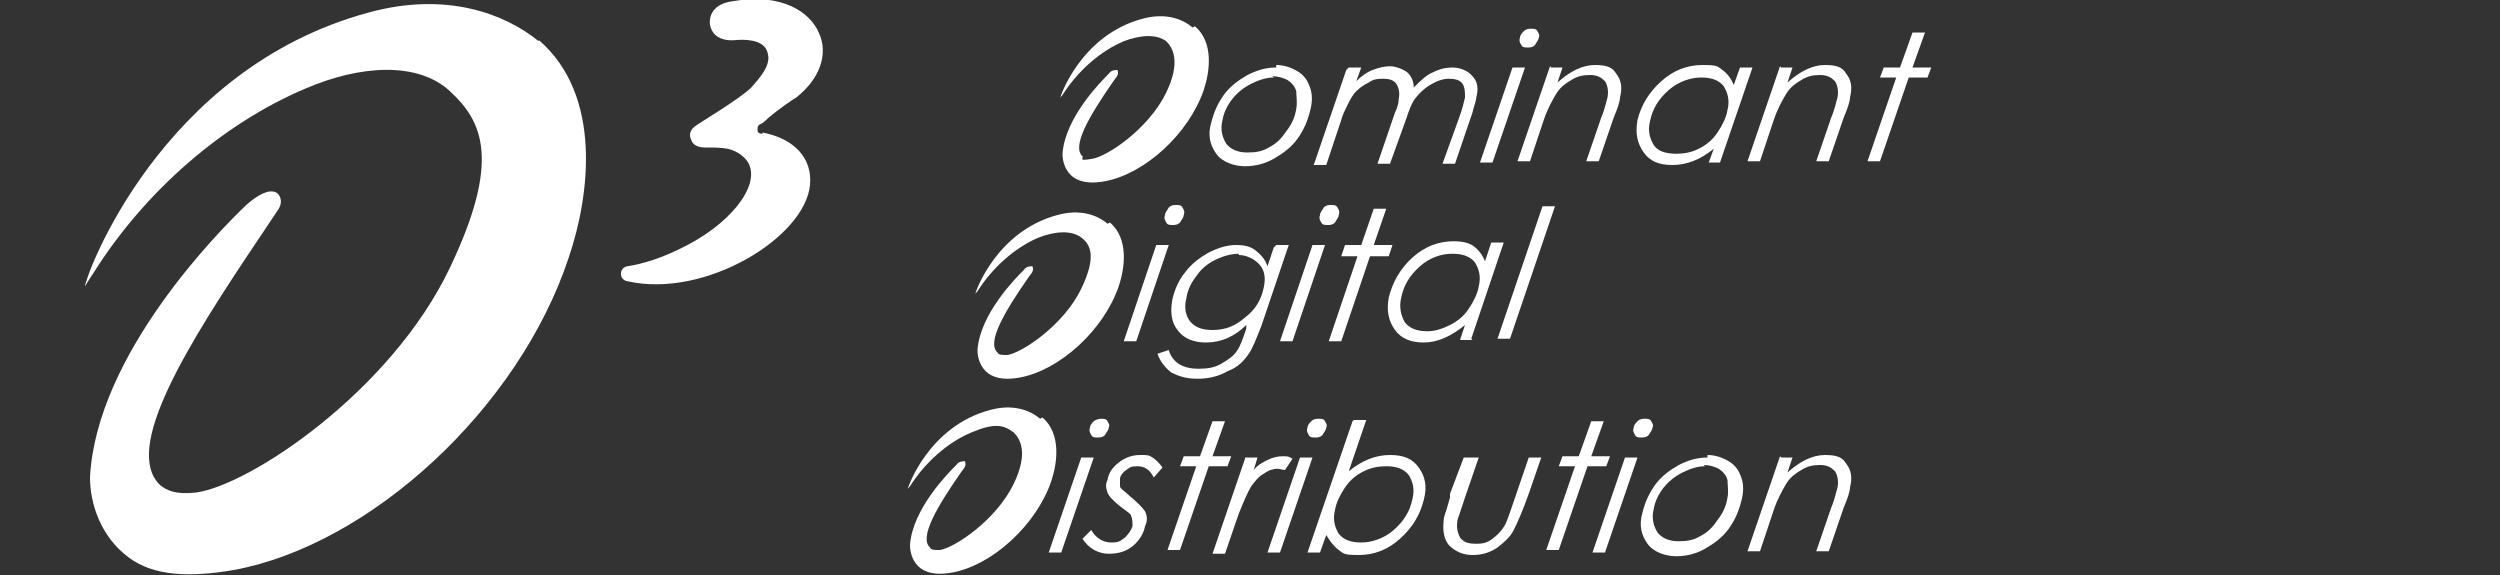
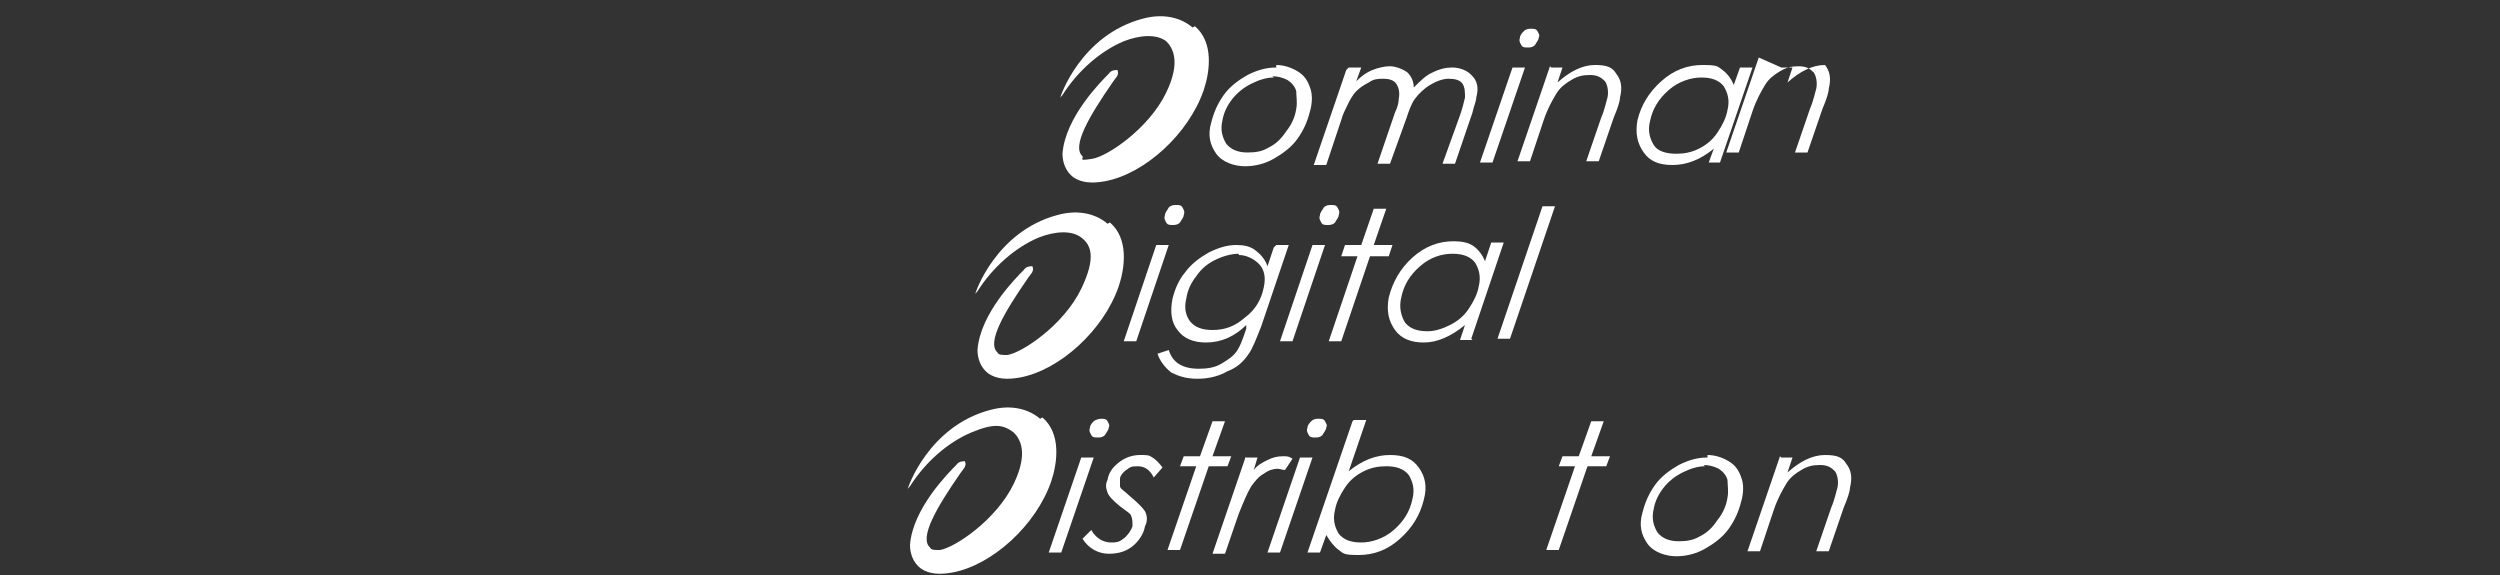
<svg xmlns="http://www.w3.org/2000/svg" id="Layer_1" data-name="Layer 1" version="1.1" viewBox="0 0 200 46">
  <rect x="0" y="0" width="200" height="46" fill="#333333" stroke="none" />
  <defs>
    <style> .cls-1 { fill: #fff; stroke-width: 0px; } </style>
  </defs>
  <path class="cls-1" d="M102.1,5.2c.6,0,1.2.2,1.7.5.5.3.8.7,1,1.3.2.5.2,1.2,0,1.9-.2.8-.5,1.5-1,2.2-.5.7-1.2,1.2-1.9,1.6-.7.4-1.5.6-2.3.6s-1.8-.3-2.3-1c-.5-.7-.7-1.5-.4-2.5.2-.8.5-1.5,1-2.2.5-.7,1.2-1.2,1.9-1.6.8-.4,1.5-.6,2.3-.6ZM101.9,6.2c-.6,0-1.2.2-1.8.5-.6.3-1.1.7-1.5,1.2-.4.5-.7,1.1-.8,1.7-.2.8,0,1.4.3,1.9.4.5,1,.7,1.7.7s1.2-.1,1.7-.4c.6-.3,1-.7,1.4-1.3.4-.5.7-1.1.8-1.8.1-.5,0-1,0-1.4-.1-.4-.4-.7-.7-.9-.4-.2-.8-.3-1.2-.3Z" />
  <path class="cls-1" d="M107.9,5.4h1l-.4,1.1c.4-.4.8-.7,1.3-.9.5-.2,1-.3,1.4-.3s1,.2,1.4.5c.3.3.5.7.5,1.2.5-.5,1-1,1.5-1.2.6-.3,1.1-.4,1.6-.4s1.2.2,1.6.7c.4.4.5,1,.3,1.7,0,.3-.2.7-.3,1.2l-1.4,4.1h-1l1.3-3.6c.3-.8.4-1.3.5-1.7,0-.4,0-.8-.2-1.1-.2-.3-.6-.4-1.1-.4s-1,.2-1.5.5c-.5.3-.9.7-1.2,1.1-.3.4-.5,1-.7,1.6l-1.3,3.6h-1l1.4-4.1c.2-.4.3-.8.3-1.1.1-.5,0-.9-.2-1.2-.2-.3-.6-.4-1-.4s-.8,0-1.2.3c-.4.2-.7.4-1,.7-.3.3-.5.7-.7,1.1-.2.4-.4.8-.5,1.2l-1.2,3.6h-1l2.6-7.6Z" />
  <path class="cls-1" d="M121.1,5.4h.9l-2.6,7.6h-1l2.6-7.6ZM122.5,2.3c.2,0,.4,0,.5.2s.2.3.1.5c0,.2-.2.4-.3.6-.2.2-.4.2-.6.2s-.4,0-.5-.2c-.1-.2-.2-.3-.1-.6,0-.2.2-.4.3-.5.2-.2.4-.2.6-.2Z" />
  <path class="cls-1" d="M124.1,5.4h.9l-.4,1.2c1-.9,2-1.4,3-1.4s1.4.2,1.7.7c.4.5.5,1.1.3,1.9,0,.3-.2.9-.5,1.6l-1.2,3.5h-1l1.2-3.5c.3-.7.4-1.3.5-1.6.1-.5,0-1-.2-1.3-.3-.3-.6-.5-1.2-.5s-1,.1-1.5.4c-.5.3-.9.6-1.2,1.1-.3.5-.7,1.2-1,2.1l-1.1,3.3h-1l2.6-7.6Z" />
  <path class="cls-1" d="M137.7,13h-1l.4-1.1c-1.1.9-2.2,1.3-3.3,1.3s-1.8-.3-2.3-1c-.5-.7-.7-1.5-.5-2.6.3-1.2.9-2.2,1.9-3.1,1-.9,2.1-1.3,3.3-1.3s1.2.1,1.6.4c.4.3.7.7.9,1.2l.5-1.4h1l-2.6,7.6ZM134.1,12.3c.6,0,1.2-.1,1.8-.4.6-.3,1.1-.7,1.5-1.3.4-.6.7-1.2.8-1.8.2-.8,0-1.4-.3-1.9-.4-.5-1-.7-1.8-.7s-1.8.3-2.6,1c-.8.7-1.3,1.5-1.5,2.5-.2.8,0,1.4.3,1.9s1,.7,1.8.7Z" />
-   <path class="cls-1" d="M142.5,5.4h.9l-.4,1.2c1-.9,2-1.4,3-1.4s1.4.2,1.7.7c.4.5.5,1.1.3,1.9,0,.3-.2.9-.5,1.6l-1.2,3.5h-1l1.2-3.5c.3-.7.4-1.3.5-1.6.1-.5,0-1-.2-1.3-.3-.3-.6-.5-1.2-.5s-1,.1-1.5.4c-.5.3-.9.6-1.2,1.1-.3.5-.7,1.2-1,2.1l-1.1,3.3h-1l2.6-7.6Z" />
-   <path class="cls-1" d="M153,2.6h1l-1,2.8h1.5l-.3.8h-1.5l-2.3,6.7h-1l2.3-6.7h-1.3l.3-.8h1.3l1-2.8Z" />
+   <path class="cls-1" d="M142.5,5.4h.9l-.4,1.2c1-.9,2-1.4,3-1.4c.4.5.5,1.1.3,1.9,0,.3-.2.9-.5,1.6l-1.2,3.5h-1l1.2-3.5c.3-.7.4-1.3.5-1.6.1-.5,0-1-.2-1.3-.3-.3-.6-.5-1.2-.5s-1,.1-1.5.4c-.5.3-.9.6-1.2,1.1-.3.5-.7,1.2-1,2.1l-1.1,3.3h-1l2.6-7.6Z" />
  <g>
    <path class="cls-1" d="M92.6,19.6h.9s-2.6,7.7-2.6,7.7h-1s2.6-7.7,2.6-7.7ZM94.1,16.4c.2,0,.4,0,.5.2.1.2.2.3.1.6,0,.2-.2.4-.3.6-.2.2-.4.2-.6.2-.2,0-.4,0-.5-.2-.1-.2-.2-.3-.1-.6,0-.2.2-.4.3-.6.2-.2.4-.2.6-.2Z" />
    <path class="cls-1" d="M102.1,19.6h1s-2.2,6.5-2.2,6.5c-.4,1-.7,1.8-1,2.2-.4.6-.9,1.1-1.7,1.4-.7.4-1.5.6-2.4.6-.9,0-1.5-.2-2.1-.5-.5-.4-.9-.9-1.1-1.5l.9-.3c.3,1,1.1,1.5,2.4,1.5.7,0,1.3-.1,1.8-.4.5-.3,1-.6,1.3-1.1.2-.3.4-.8.7-1.7v-.3c-.9.9-2,1.4-3.2,1.4-1,0-1.8-.3-2.3-1-.5-.6-.6-1.5-.4-2.5.2-.8.5-1.5,1-2.1.5-.7,1.2-1.2,1.9-1.6.8-.4,1.5-.6,2.2-.6.6,0,1.1.1,1.5.4.4.3.8.7,1,1.3l.5-1.5ZM99.1,20.3c-.6,0-1.3.2-1.9.5-.6.3-1.1.7-1.5,1.3-.4.5-.7,1.1-.8,1.8-.2.8,0,1.4.3,1.8.4.5,1,.7,1.8.7,1,0,1.8-.3,2.6-1,.8-.6,1.3-1.4,1.5-2.4.2-.9,0-1.5-.4-1.9-.4-.4-1-.7-1.6-.7Z" />
    <path class="cls-1" d="M105.1,19.6h.9s-2.6,7.7-2.6,7.7h-1s2.6-7.7,2.6-7.7ZM106.5,16.4c.2,0,.4,0,.5.2.1.2.2.3.1.6,0,.2-.2.4-.3.6-.2.2-.4.2-.6.2-.2,0-.4,0-.5-.2-.1-.2-.2-.3-.1-.6,0-.2.2-.4.3-.6.2-.2.4-.2.6-.2Z" />
    <path class="cls-1" d="M109.9,16.7h1s-1,2.9-1,2.9h1.5s-.3.9-.3.9h-1.5s-2.3,6.8-2.3,6.8h-1s2.3-6.8,2.3-6.8h-1.3s.3-.9.3-.9h1.3s1-2.9,1-2.9Z" />
    <path class="cls-1" d="M117.8,27.2h-1s.4-1.2.4-1.2c-1.1.9-2.2,1.4-3.3,1.4-1,0-1.8-.3-2.3-1-.5-.7-.7-1.5-.5-2.6.3-1.2.9-2.3,1.9-3.2,1-.9,2.1-1.3,3.3-1.3.6,0,1.2.1,1.6.4.4.3.7.7.9,1.2l.5-1.5h1s-2.6,7.7-2.6,7.7ZM114.2,26.5c.6,0,1.2-.2,1.8-.5.6-.3,1.1-.7,1.5-1.3.4-.6.7-1.2.8-1.8.2-.8,0-1.4-.3-1.9-.4-.5-1-.7-1.8-.7-.9,0-1.8.3-2.6,1-.8.7-1.3,1.5-1.5,2.5-.2.8,0,1.5.3,2,.4.5,1,.7,1.8.7Z" />
    <path class="cls-1" d="M123.5,16.5h.9s-3.6,10.6-3.6,10.6h-1s3.6-10.6,3.6-10.6Z" />
  </g>
  <g>
    <path class="cls-1" d="M86.6,36.6h.9l-2.6,7.6h-1l2.6-7.6ZM88.1,33.5c.2,0,.4,0,.5.2.1.2.2.3.1.5,0,.2-.2.4-.3.6-.2.2-.4.2-.6.2s-.4,0-.5-.2c-.1-.2-.2-.3-.1-.6,0-.2.2-.4.3-.5s.4-.2.6-.2Z" />
    <path class="cls-1" d="M93,37.4l-.7.8c-.3-.6-.7-.9-1.3-.9s-.6.1-.9.3c-.3.2-.5.5-.5.7,0,.2,0,.4,0,.6,0,.2.4.4.8.8.6.5,1,.9,1.2,1.2.2.4.2.8,0,1.2-.1.6-.5,1.2-1,1.6-.5.4-1.1.6-1.9.6s-1.6-.4-2.1-1.2l.7-.7c.4.7,1,1,1.6,1s.7-.1,1.1-.4c.3-.3.5-.6.6-.9,0-.3,0-.6-.1-.8,0-.2-.4-.4-.9-.8-.5-.4-.9-.8-1-1.1-.1-.3-.2-.6,0-1,.1-.6.4-1,.9-1.4.5-.4,1.1-.6,1.7-.6s.7,0,1,.2c.3.2.5.4.8.8Z" />
    <path class="cls-1" d="M97,33.7h1l-1,2.8h1.5l-.3.8h-1.5l-2.3,6.7h-1l2.3-6.7h-1.3l.3-.8h1.3l1-2.8Z" />
    <path class="cls-1" d="M99.6,36.6h1l-.3,1c.3-.4.7-.6,1.1-.8.4-.2.8-.3,1.2-.3s.5,0,.8.2l-.6.9c-.2,0-.4-.1-.6-.1-.3,0-.7.1-1.1.4-.4.2-.7.6-1,1-.3.5-.6,1.2-1,2.2l-1.1,3.2h-1l2.6-7.6Z" />
    <path class="cls-1" d="M104.1,36.6h.9l-2.6,7.6h-1l2.6-7.6ZM105.5,33.5c.2,0,.4,0,.5.2s.2.3.1.5c0,.2-.2.4-.3.6-.2.2-.4.2-.6.2s-.4,0-.5-.2c-.1-.2-.2-.3-.1-.6,0-.2.2-.4.3-.5.2-.2.4-.2.6-.2Z" />
    <path class="cls-1" d="M108.3,33.6h1l-1.4,4.1c1.1-.9,2.2-1.3,3.3-1.3s1.8.3,2.3,1c.5.7.7,1.5.4,2.6-.3,1.2-.9,2.2-1.9,3.1-1,.9-2.1,1.3-3.3,1.3s-1.2-.1-1.6-.4-.7-.7-1-1.2l-.5,1.4h-1l3.6-10.5ZM110.9,37.3c-.6,0-1.2.1-1.8.4-.6.3-1.1.7-1.5,1.3-.4.6-.7,1.2-.8,1.8-.2.8,0,1.4.3,1.9.4.5,1,.7,1.8.7s1.8-.3,2.6-1c.8-.7,1.3-1.5,1.5-2.5.2-.8,0-1.4-.3-1.9-.4-.5-1-.7-1.8-.7Z" />
-     <path class="cls-1" d="M117.3,36.6h1l-1.1,3.2c-.3.9-.5,1.5-.6,1.8-.1.6,0,1,.2,1.4.3.4.7.5,1.3.5s.9-.1,1.3-.4c.4-.3.7-.6,1-1.1.1-.2.3-.7.6-1.6l1.3-3.8h1l-1,2.9c-.5,1.4-.9,2.3-1.2,2.9-.3.6-.8,1-1.3,1.4-.6.4-1.2.6-2,.6s-1.4-.3-1.9-.8c-.4-.5-.5-1.2-.4-2,0-.3.2-.7.3-1.1l.2-.7v-.3c0,0,1.1-2.9,1.1-2.9Z" />
    <path class="cls-1" d="M127.3,33.7h1l-1,2.8h1.5l-.3.8h-1.5l-2.3,6.7h-1l2.3-6.7h-1.3l.3-.8h1.3l1-2.8Z" />
-     <path class="cls-1" d="M130.1,36.6h.9l-2.6,7.6h-1l2.6-7.6ZM131.6,33.5c.2,0,.4,0,.5.2.1.2.2.3.1.5,0,.2-.2.4-.3.6-.2.2-.4.2-.6.2s-.4,0-.5-.2c-.1-.2-.2-.3-.1-.6,0-.2.2-.4.3-.5.2-.2.4-.2.6-.2Z" />
    <path class="cls-1" d="M136.6,36.4c.6,0,1.2.2,1.7.5.5.3.8.7,1,1.3.2.5.2,1.2,0,1.9-.2.8-.5,1.5-1,2.2-.5.7-1.2,1.2-1.9,1.6-.7.4-1.5.6-2.3.6s-1.8-.3-2.3-1c-.5-.7-.7-1.5-.4-2.5.2-.8.5-1.5,1-2.2.5-.7,1.2-1.2,1.9-1.6.8-.4,1.5-.6,2.3-.6ZM136.4,37.3c-.6,0-1.2.2-1.8.5-.6.3-1.1.7-1.5,1.2-.4.5-.7,1.1-.8,1.7-.2.8,0,1.4.3,1.9.4.5,1,.7,1.7.7s1.2-.1,1.7-.4c.6-.3,1-.7,1.4-1.3.4-.5.7-1.1.8-1.8.1-.5,0-1,0-1.4-.1-.4-.4-.7-.7-.9-.4-.2-.8-.3-1.2-.3Z" />
    <path class="cls-1" d="M142.5,36.6h.9l-.4,1.2c1-.9,2-1.4,3-1.4s1.4.2,1.7.7c.4.5.5,1.1.3,1.9,0,.3-.2.9-.5,1.6l-1.2,3.5h-1l1.2-3.5c.3-.7.4-1.3.5-1.6.1-.5,0-1-.2-1.3-.3-.3-.6-.5-1.2-.5s-1,.1-1.5.4c-.5.3-.9.6-1.2,1.1-.3.5-.7,1.2-1,2.1l-1.1,3.3h-1l2.6-7.6Z" />
  </g>
  <path class="cls-1" d="M95.4,2.2c-.8-.7-2.2-1.2-4-.7-4.9,1.3-6.6,6.2-6.6,6.4,0-.1.1-.2.2-.3,1.2-1.9,3-3.5,4.9-4.3,1.3-.5,2.6-.6,3.4,0,.5.5,1.2,1.6,0,4.1-1.4,2.9-4.7,5.1-5.9,5.3s-.7,0-.8-.2c-.9-.8.6-3.3,2.4-5.9.2-.3.4-.5.4-.6.1-.2,0-.3,0-.4-.2,0-.5,0-.7.3h0c-.6.6-3.5,3.5-3.7,6.4,0,.6.2,1.4.9,1.9.6.4,1.4.5,2.5.3,3.2-.6,6.7-3.8,7.9-7.3.5-1.5.8-3.8-.7-5.1Z" />
  <path class="cls-1" d="M88.6,17.9c-.8-.7-2.2-1.2-4-.7-4.9,1.3-6.6,6.2-6.6,6.4,0-.1.1-.2.2-.3,1.2-1.9,3-3.5,4.9-4.3,1.3-.5,2.6-.6,3.4,0s1.2,1.6,0,4.1c-1.4,2.9-4.7,5.1-5.9,5.3-.5,0-.7,0-.8-.2-.9-.8.6-3.3,2.4-5.9.2-.3.4-.5.4-.6.1-.2,0-.3,0-.4-.2,0-.5,0-.7.3h0c-.6.6-3.5,3.5-3.7,6.4,0,.6.2,1.4.9,1.9.6.4,1.4.5,2.5.3,3.2-.6,6.7-3.8,7.9-7.3.5-1.5.8-3.8-.7-5.1Z" />
  <path class="cls-1" d="M83.2,33.5c-.8-.7-2.2-1.2-4-.7-4.9,1.3-6.6,6.2-6.6,6.4,0-.1.1-.2.2-.3,1.2-1.9,3-3.5,4.9-4.3s2.6-.6,3.4,0c.5.5,1.2,1.6,0,4.1-1.4,2.9-4.7,5.1-5.9,5.3-.5,0-.7,0-.8-.2-.9-.8.6-3.3,2.4-5.9.2-.3.4-.5.4-.6.1-.2,0-.3,0-.4-.2,0-.5,0-.7.3h0c-.6.6-3.5,3.5-3.7,6.4,0,.6.2,1.4.9,1.9.6.4,1.4.5,2.5.3,3.2-.6,6.7-3.8,7.9-7.3.5-1.5.8-3.8-.7-5.1Z" />
-   <path class="cls-1" d="M43.1,3.3c-2.7-2.2-7.4-4-13.6-2.3C12.8,5.5,6.8,22.2,6.8,22.9c.3-.5.5-.8.7-1.1,4.1-6.5,10.3-11.9,16.9-14.7,4.4-1.9,9-2.2,11.6.2s4.1,5.5,0,14.1c-4.7,9.9-16,17.4-20.3,18-1.7.2-2.4-.2-2.9-.6-3-2.9,2.1-11.1,8.1-20,.6-.9,1.2-1.8,1.4-2.1.4-.7,0-1.2-.2-1.3-.6-.3-1.5.2-2.4,1h0c-2,1.9-12,11.9-12.5,21.8,0,2,.8,4.7,3.1,6.4,2,1.5,4.9,1.6,8.4,1,10.9-2,22.8-12.9,26.8-25,1.7-5,2.7-13-2.4-17.4Z" />
-   <path class="cls-1" d="M61,10.7c-.1,0-.4,0-.4-.3,0-.2,0-.4.3-.5,0,0,.1,0,.6-.5.7-.6,2-1.5,2.2-1.6,1.9-1.5,2.6-3.5,1.8-5.2-.7-1.6-2.9-3.2-6.9-2.5-1.5.2-1.9,1.1-1.8,1.9.3,1.5,2.1,1.2,2.1,1.2,1.3-.1,2.3.2,2.5,1,.3.9-.4,1.8-1.3,2.8-.9.9-4.1,2.8-4.5,3.1-.4.3-.5.7-.3,1.1.1.3.4.6,1.1.6.7,0,1.3,0,1.8.1,1.3.3,1.7,1.2,1.7,1.2.9,1.8-1.5,4.9-5.5,6.8-1.4.7-2.9,1.2-4.2,1.4-.7.1-.7,1.1,0,1.2s0,0,0,0c6.2,1.4,14.2-3.5,14.6-7.7.2-2.1-1.2-3.7-3.8-4.2Z" />
</svg>